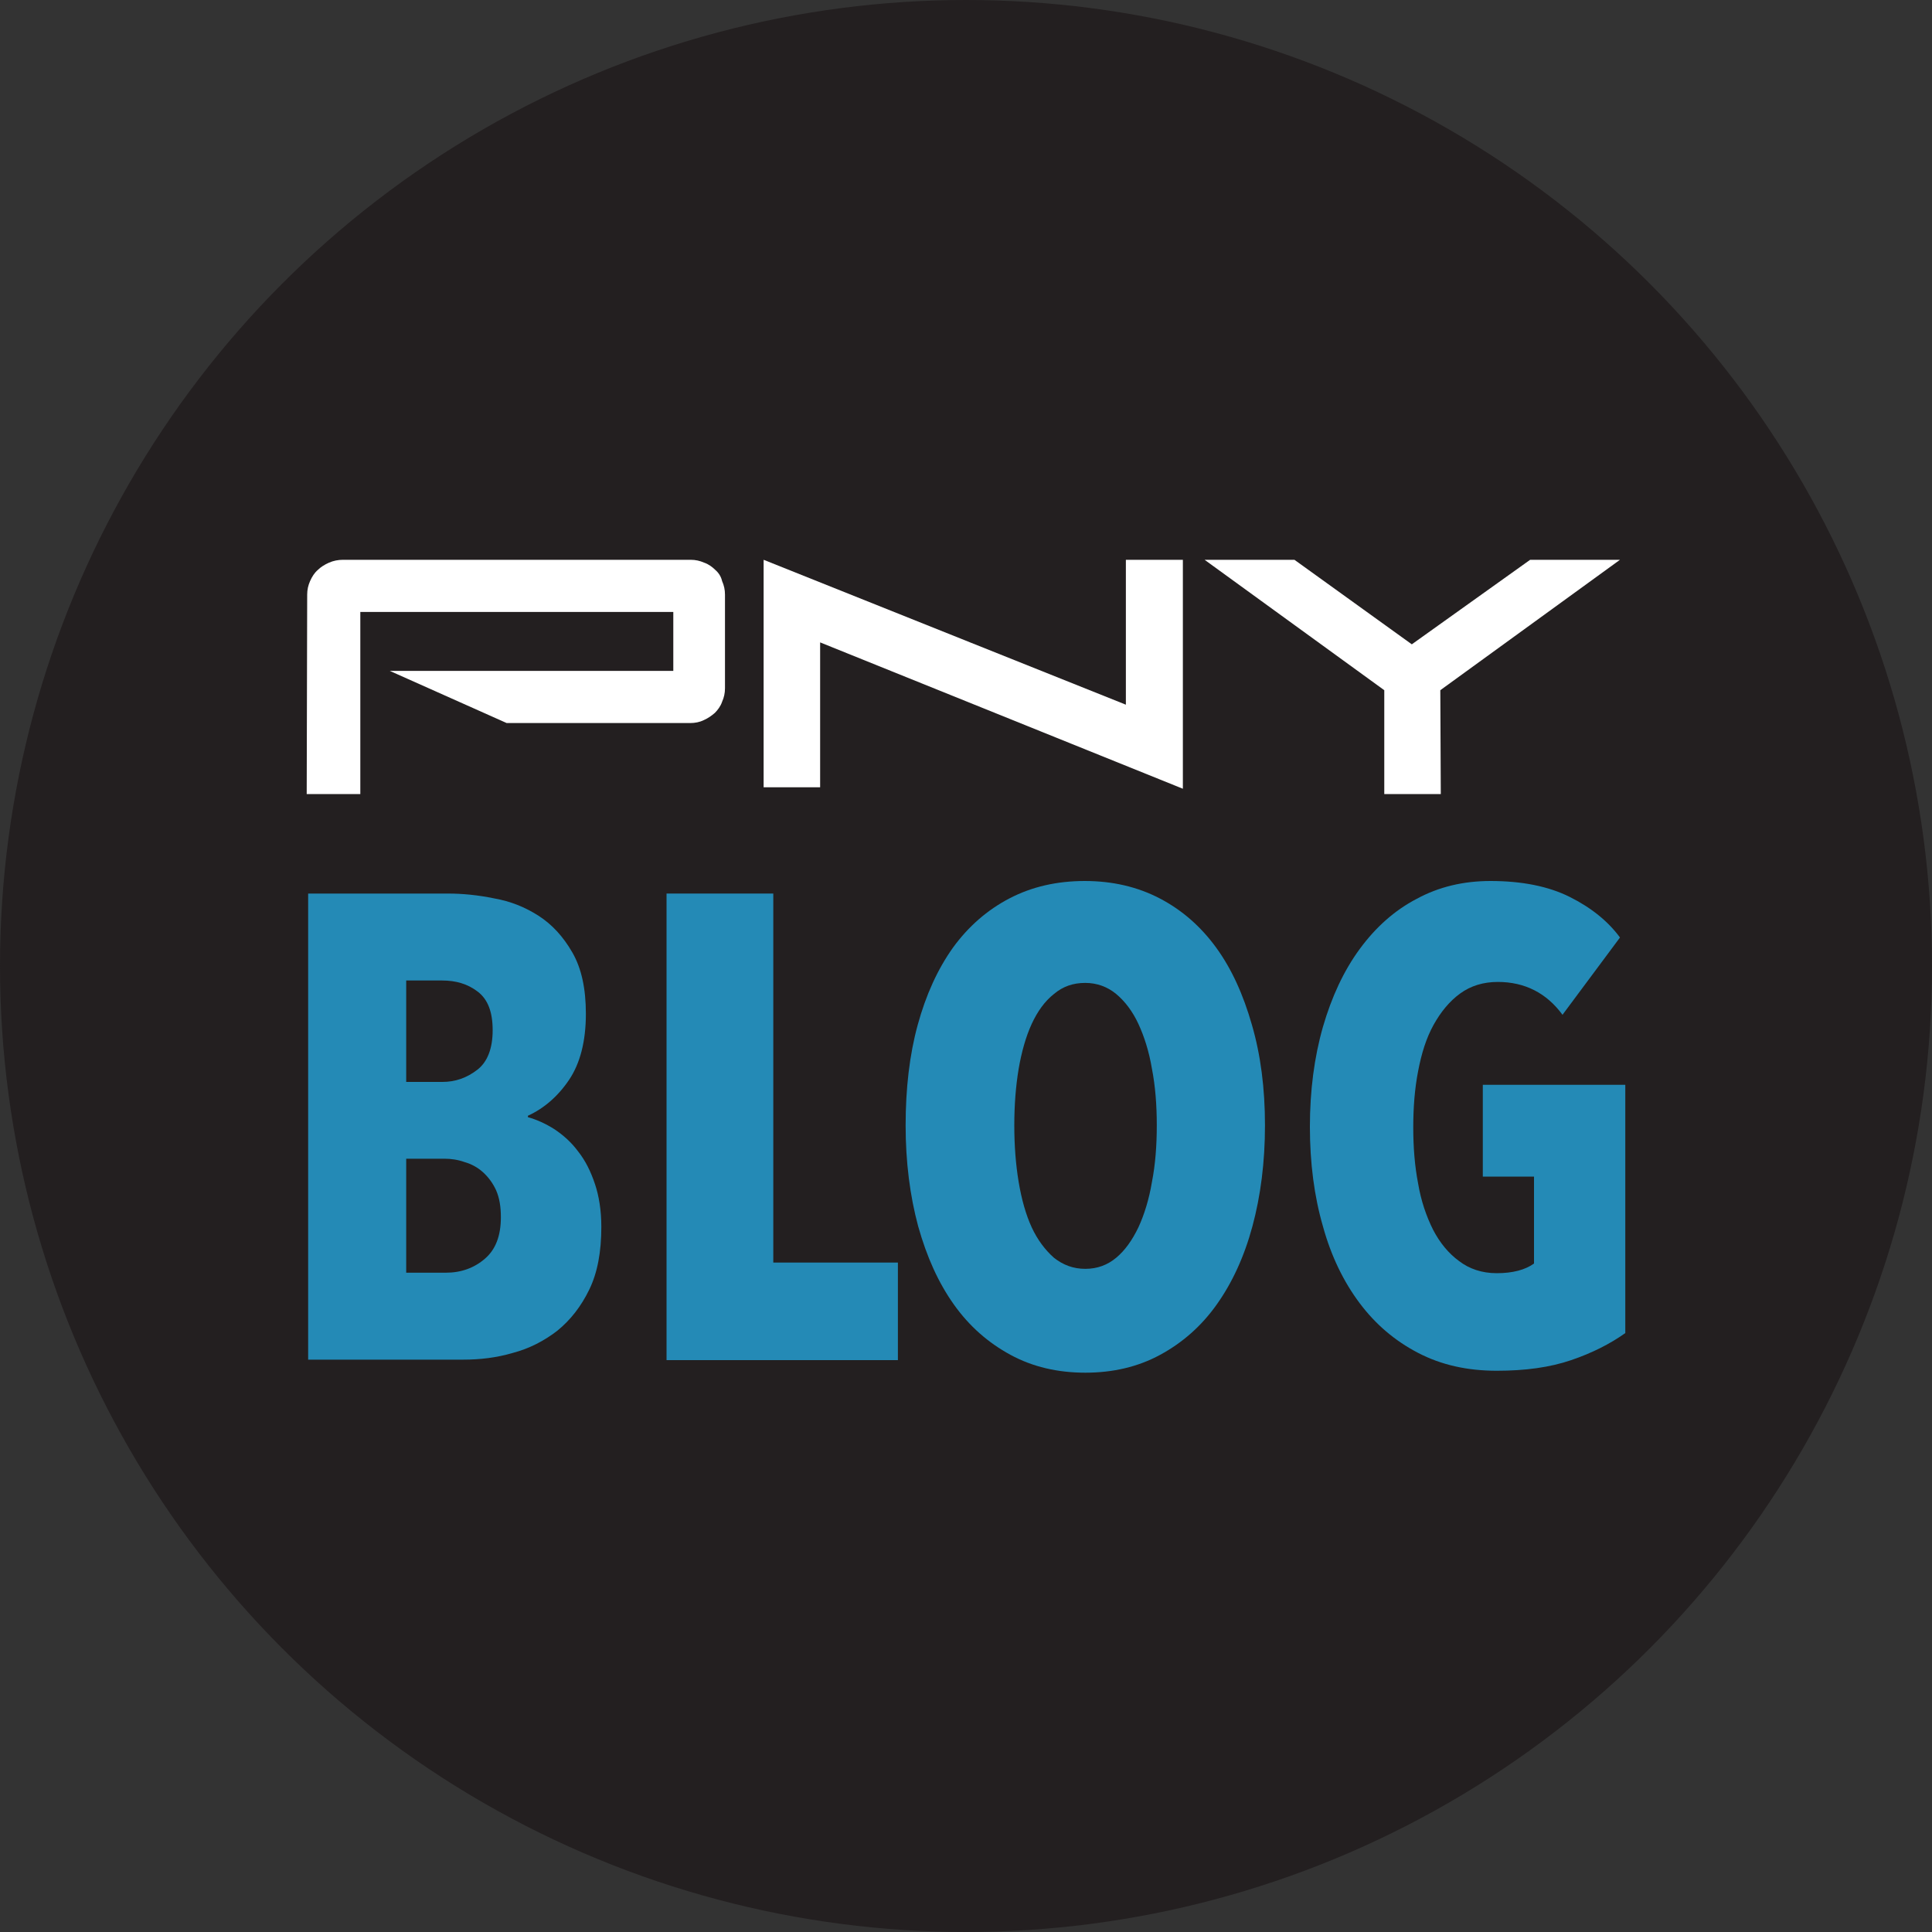
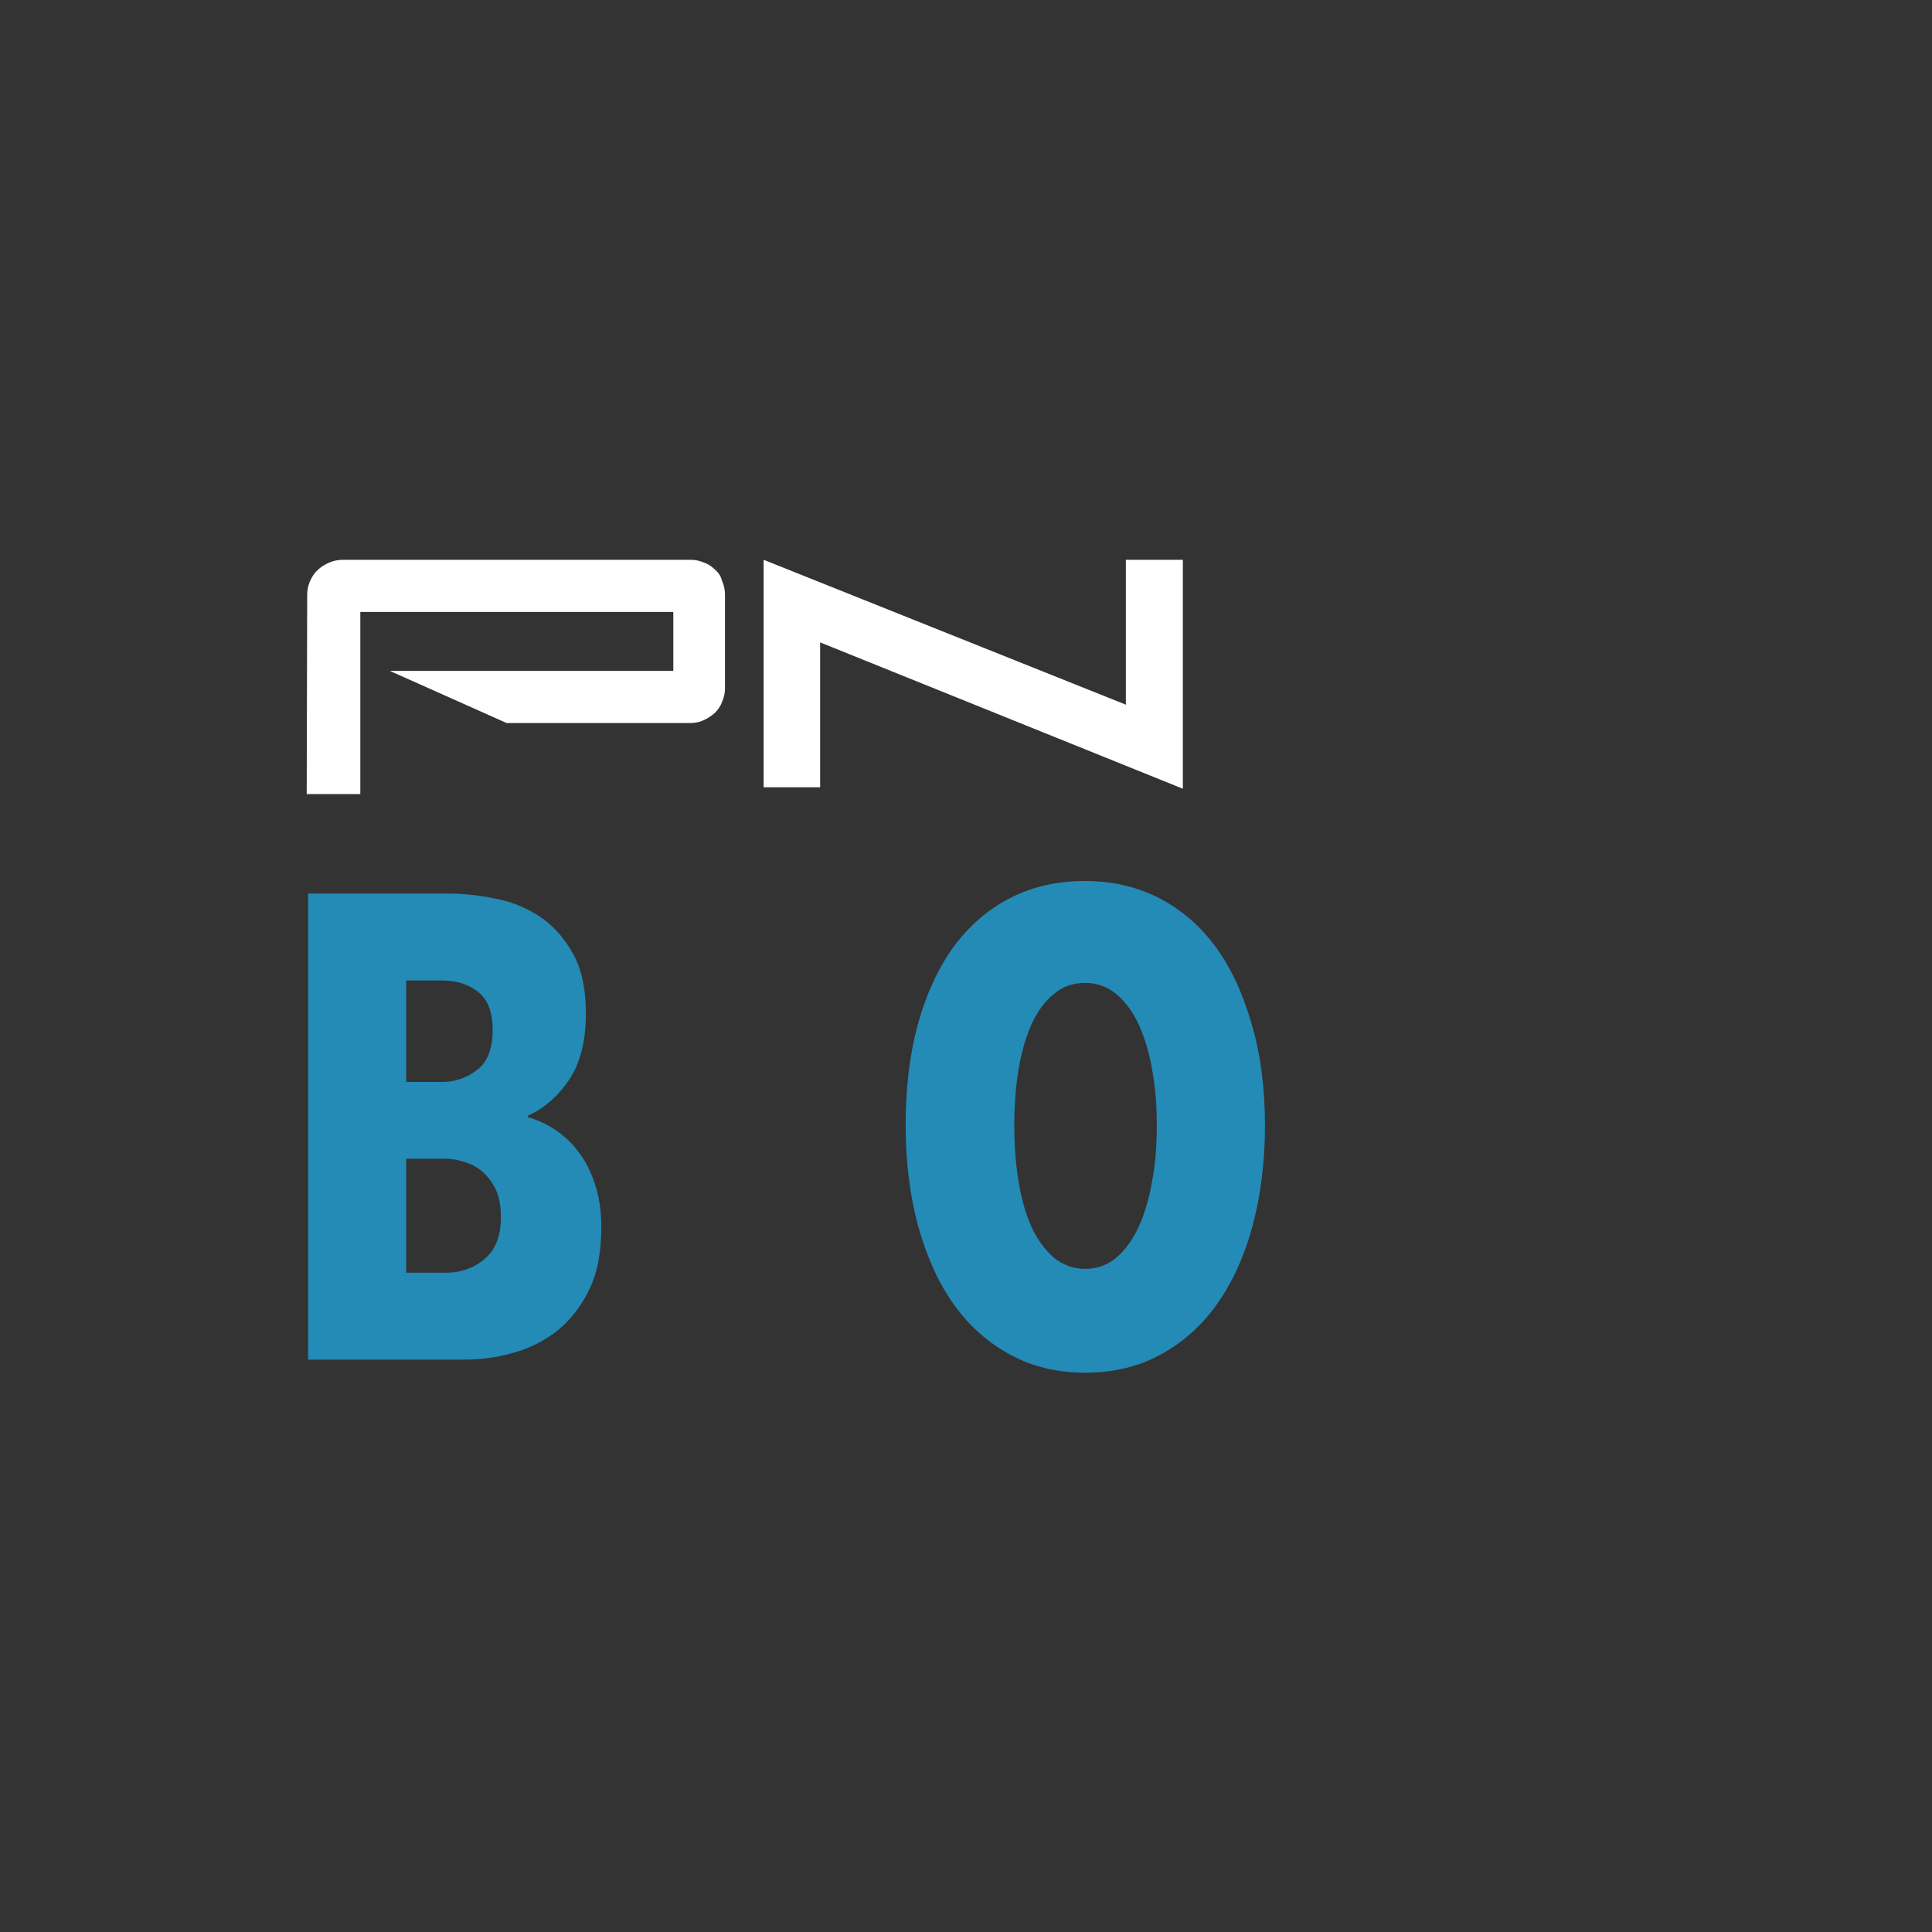
<svg xmlns="http://www.w3.org/2000/svg" version="1.1" id="Logo__x2014__FIXED" x="0px" y="0px" viewBox="0 0 400 400" style="enable-background:new 0 0 400 400;" xml:space="preserve">
  <rect x="0" y="0" width="400" height="400" fill="#333333" stroke="none" />
  <style type="text/css">
	.st0{fill:#231F20;}
	.st1{fill:none;}
	.st2{fill:#248AB6;}
	.st3{fill:#FFFFFF;}
</style>
-   <circle class="st0" cx="200" cy="200" r="200" />
  <g>
-     <rect class="st1" width="400" height="400" />
-   </g>
+     </g>
  <g>
    <g>
      <g>
        <g>
          <path class="st2" d="M124.5,254c0,5.2-0.8,9.5-2.5,13s-3.9,6.3-6.6,8.5c-2.7,2.1-5.8,3.7-9.2,4.6c-3.4,1-6.8,1.4-10.3,1.4H63.8      V185h28.9c3,0,6.2,0.3,9.6,1c3.4,0.6,6.4,1.8,9.2,3.6c2.8,1.8,5.1,4.3,7,7.6s2.8,7.5,2.8,12.7c0,5.7-1.2,10.3-3.5,13.7      s-5.2,5.9-8.5,7.4v0.3c1.8,0.5,3.6,1.3,5.5,2.5c1.8,1.2,3.5,2.7,4.9,4.6c1.5,1.9,2.6,4.1,3.5,6.8      C124,247.6,124.5,250.6,124.5,254z M102,213.3c0-3.8-1-6.4-3.1-8s-4.5-2.3-7.4-2.3h-7.4v21h7.5c2.6,0,5-0.8,7.2-2.5      C100.9,219.9,102,217.1,102,213.3z M103.7,252c0-2.2-0.3-4-1-5.6c-0.7-1.5-1.6-2.7-2.7-3.7s-2.4-1.7-3.8-2.1      c-1.4-0.5-2.8-0.7-4.2-0.7h-7.9v23.6h8.2c3.2,0,5.9-1,8.1-2.9C102.6,258.7,103.7,255.9,103.7,252z" />
        </g>
        <g>
-           <path class="st2" d="M138,281.6V185h22.1v76.4h25.8v20.2H138z" />
-         </g>
+           </g>
        <g>
          <path class="st2" d="M261.9,233c0,7.6-0.9,14.6-2.6,20.9s-4.2,11.7-7.4,16.2s-7.1,7.9-11.7,10.4c-4.6,2.5-9.8,3.7-15.5,3.7      s-10.9-1.2-15.5-3.7s-8.5-5.9-11.7-10.4s-5.6-9.8-7.4-16.2c-1.7-6.3-2.6-13.3-2.6-20.9c0-7.6,0.8-14.6,2.5-20.8s4.1-11.5,7.3-16      c3.2-4.4,7.1-7.8,11.7-10.2c4.6-2.4,9.8-3.6,15.6-3.6c5.7,0,10.9,1.2,15.5,3.6c4.6,2.4,8.5,5.8,11.7,10.2s5.6,9.7,7.4,16      C261,218.4,261.9,225.3,261.9,233z M239.5,233c0-4.2-0.3-8.1-1-11.7c-0.6-3.6-1.6-6.7-2.8-9.3s-2.8-4.7-4.6-6.2s-4-2.3-6.4-2.3      c-2.5,0-4.6,0.7-6.5,2.3c-1.9,1.5-3.4,3.6-4.6,6.2c-1.2,2.6-2.1,5.8-2.7,9.3c-0.6,3.6-0.9,7.5-0.9,11.7s0.3,8.1,0.9,11.7      c0.6,3.6,1.5,6.8,2.7,9.4s2.8,4.7,4.6,6.3c1.9,1.5,4,2.3,6.5,2.3s4.6-0.8,6.4-2.3c1.8-1.5,3.3-3.6,4.6-6.3      c1.2-2.6,2.2-5.8,2.8-9.4C239.2,241.1,239.5,237.2,239.5,233z" />
        </g>
        <g>
-           <path class="st2" d="M325.3,281.6c-4.4,1.5-9.5,2.2-15.4,2.2c-6.1,0-11.5-1.2-16.3-3.7s-8.8-5.9-12.1-10.3      c-3.3-4.4-5.9-9.7-7.6-15.9c-1.8-6.2-2.7-13.1-2.7-20.6s0.9-14.4,2.7-20.7c1.8-6.2,4.3-11.6,7.6-16.1c3.3-4.5,7.2-8,11.8-10.4      c4.6-2.5,9.7-3.7,15.3-3.7c6.5,0,12,1.1,16.4,3.3s7.9,5,10.4,8.4l-11.9,16c-3.3-4.5-7.8-6.8-13.4-6.8c-3,0-5.6,0.8-7.8,2.4      c-2.2,1.6-4,3.8-5.5,6.5s-2.5,5.9-3.2,9.6c-0.7,3.6-1,7.5-1,11.6s0.3,8,1,11.6c0.6,3.6,1.7,6.8,3.1,9.6c1.4,2.7,3.2,4.9,5.4,6.5      c2.1,1.6,4.7,2.5,7.8,2.5c3.3,0,5.9-0.7,7.7-2v-18H307v-19h29.5V276C333.4,278.2,329.7,280.1,325.3,281.6z" />
-         </g>
+           </g>
      </g>
    </g>
    <g id="PNY">
      <g>
        <g>
          <polygon class="st3" points="233.1,145.9 158.1,115.9 158.1,163 169.8,163 169.8,133 244.9,163.3 244.9,115.9 233.1,115.9           " />
          <path class="st3" d="M148.1,118c-0.6-0.6-1.4-1.2-2.3-1.5c-0.9-0.4-1.8-0.6-2.8-0.6H71c-1,0-2,0.2-2.9,0.6s-1.7,0.9-2.3,1.5      c-0.7,0.6-1.2,1.4-1.6,2.3s-0.6,1.8-0.6,2.8l-0.1,41.3h11.1v-37.7h64.8v12.2H80.7l24.2,10.8h38c1,0,2-0.2,2.8-0.6      c0.9-0.4,1.6-0.9,2.3-1.5c0.6-0.6,1.2-1.4,1.5-2.3c0.4-0.9,0.6-1.8,0.6-2.8v-19.4c0-1-0.2-1.9-0.6-2.8      C149.3,119.4,148.8,118.6,148.1,118" />
-           <polygon class="st3" points="335.4,115.9 316.8,115.9 292.3,133.4 268,115.9 249.4,115.9 286.6,142.9 286.6,164.4 298.3,164.4       298.2,142.9     " />
        </g>
      </g>
    </g>
  </g>
</svg>